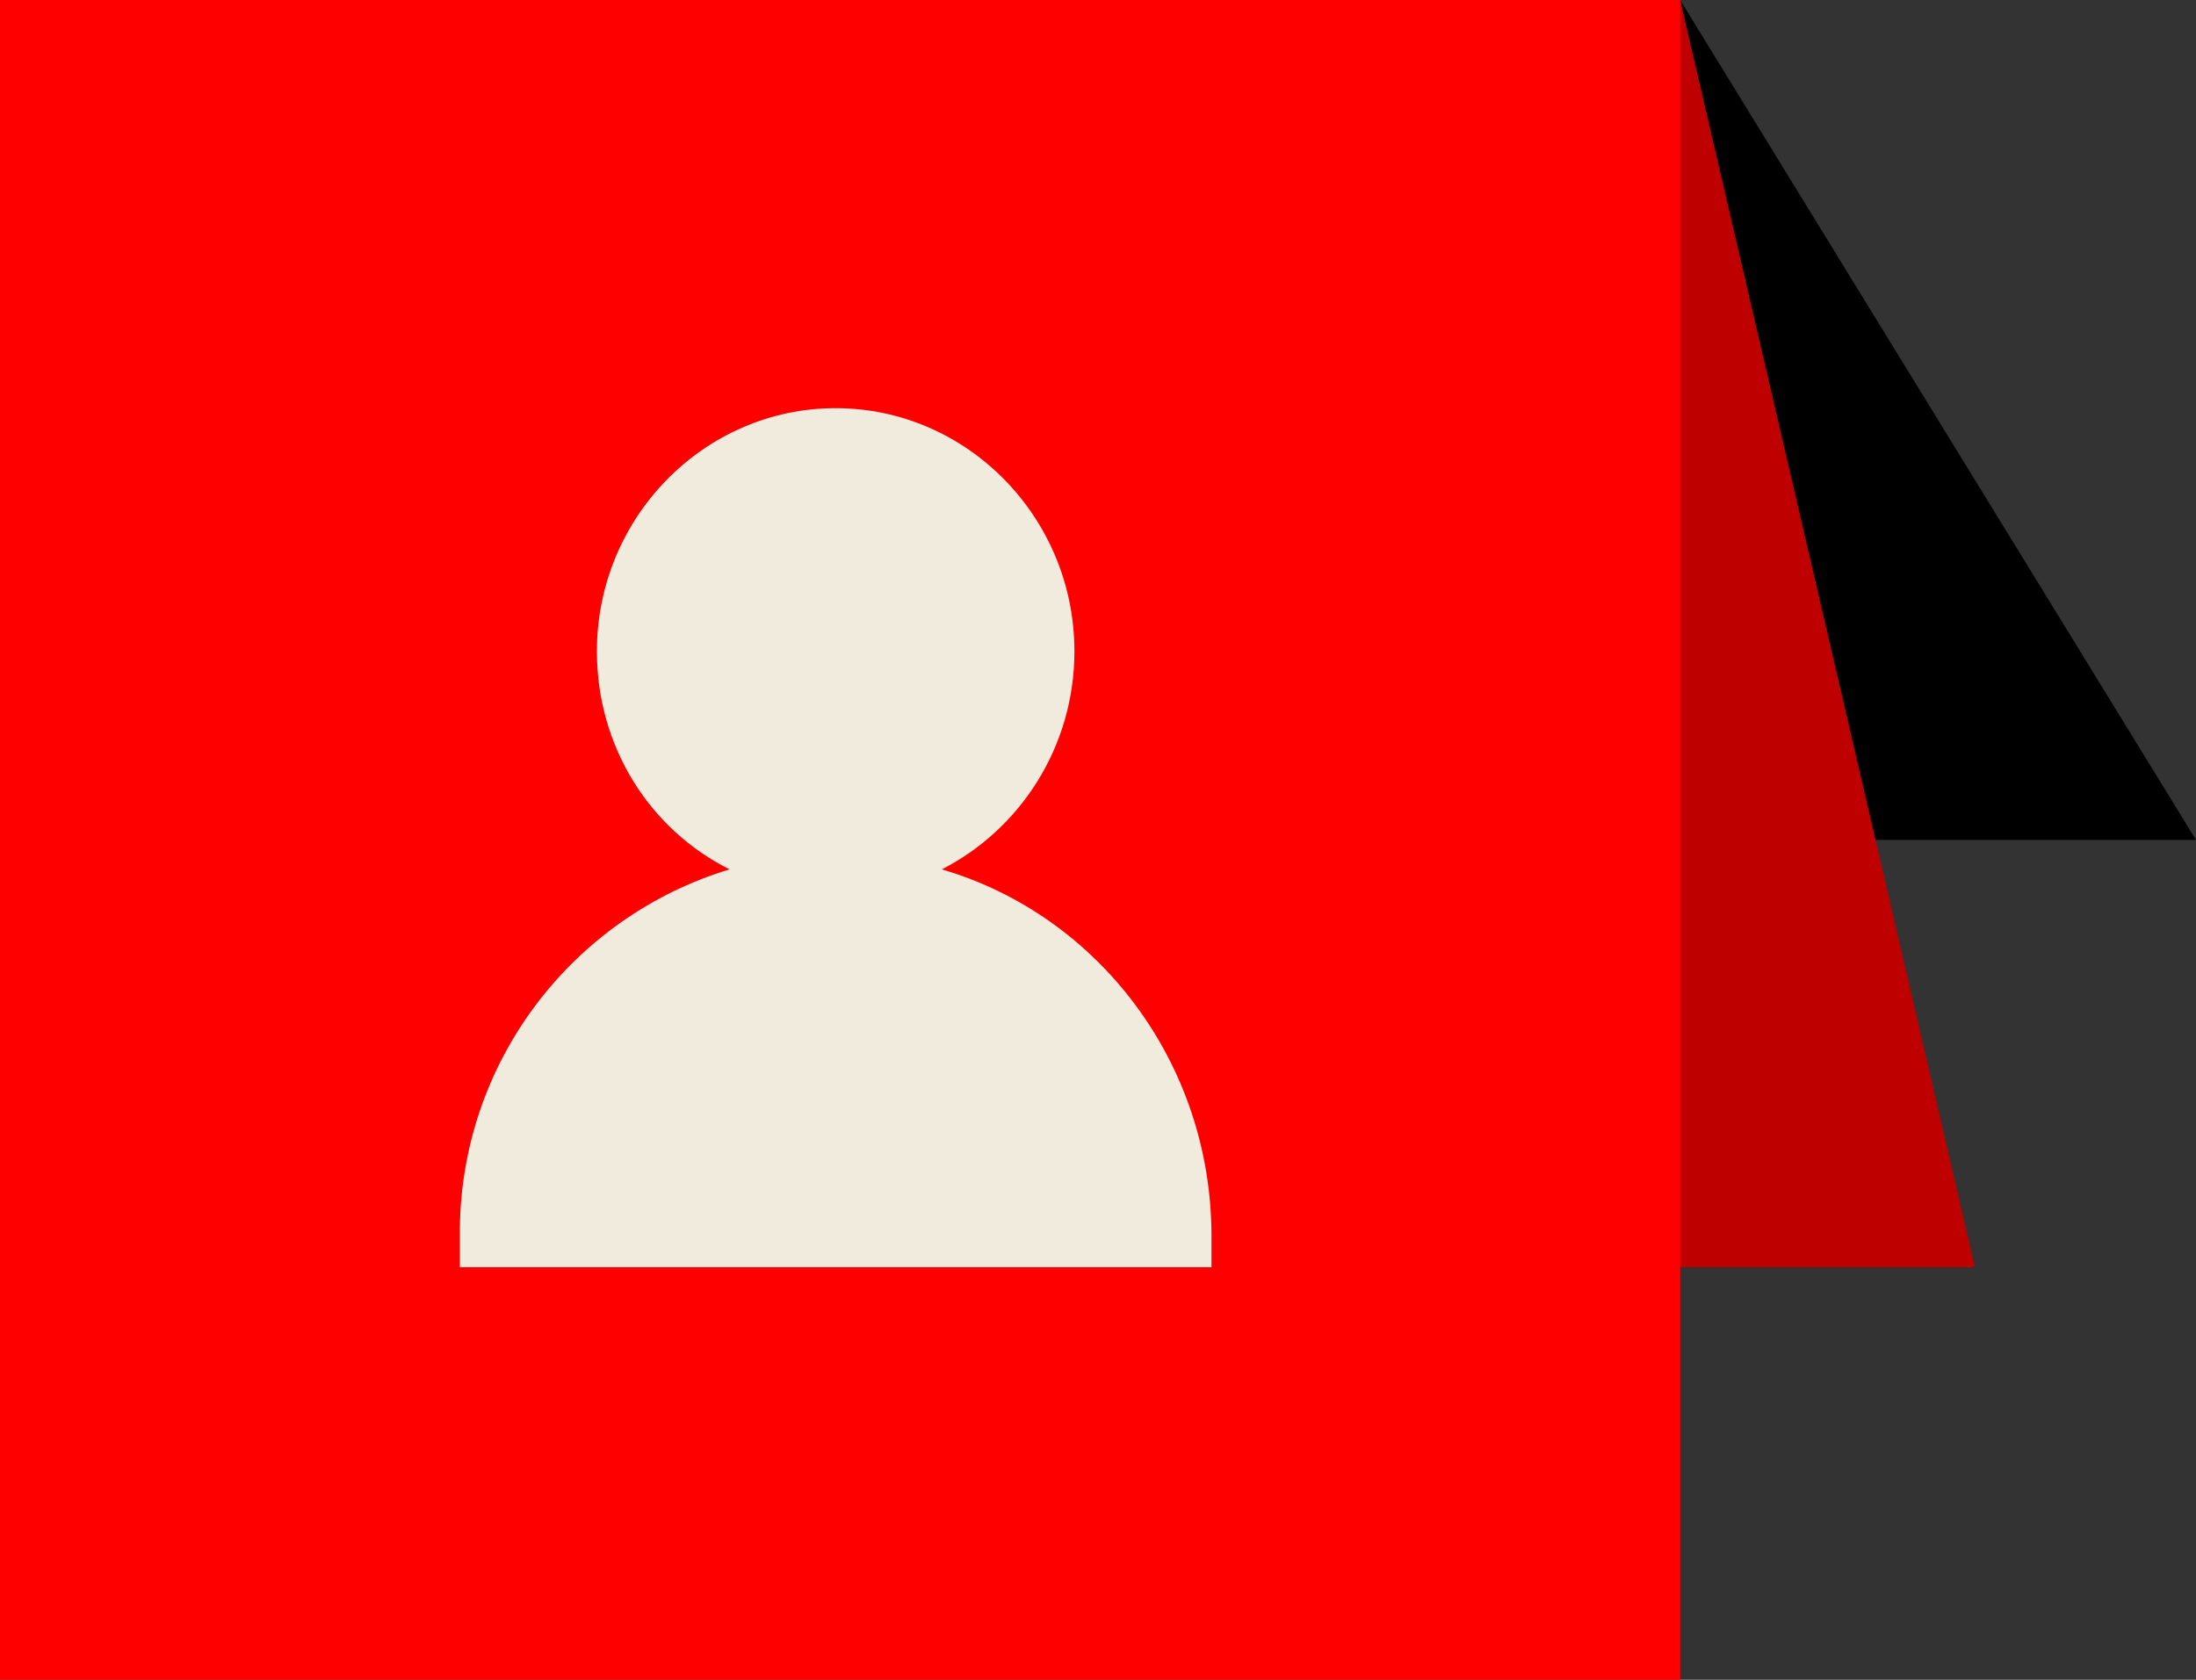
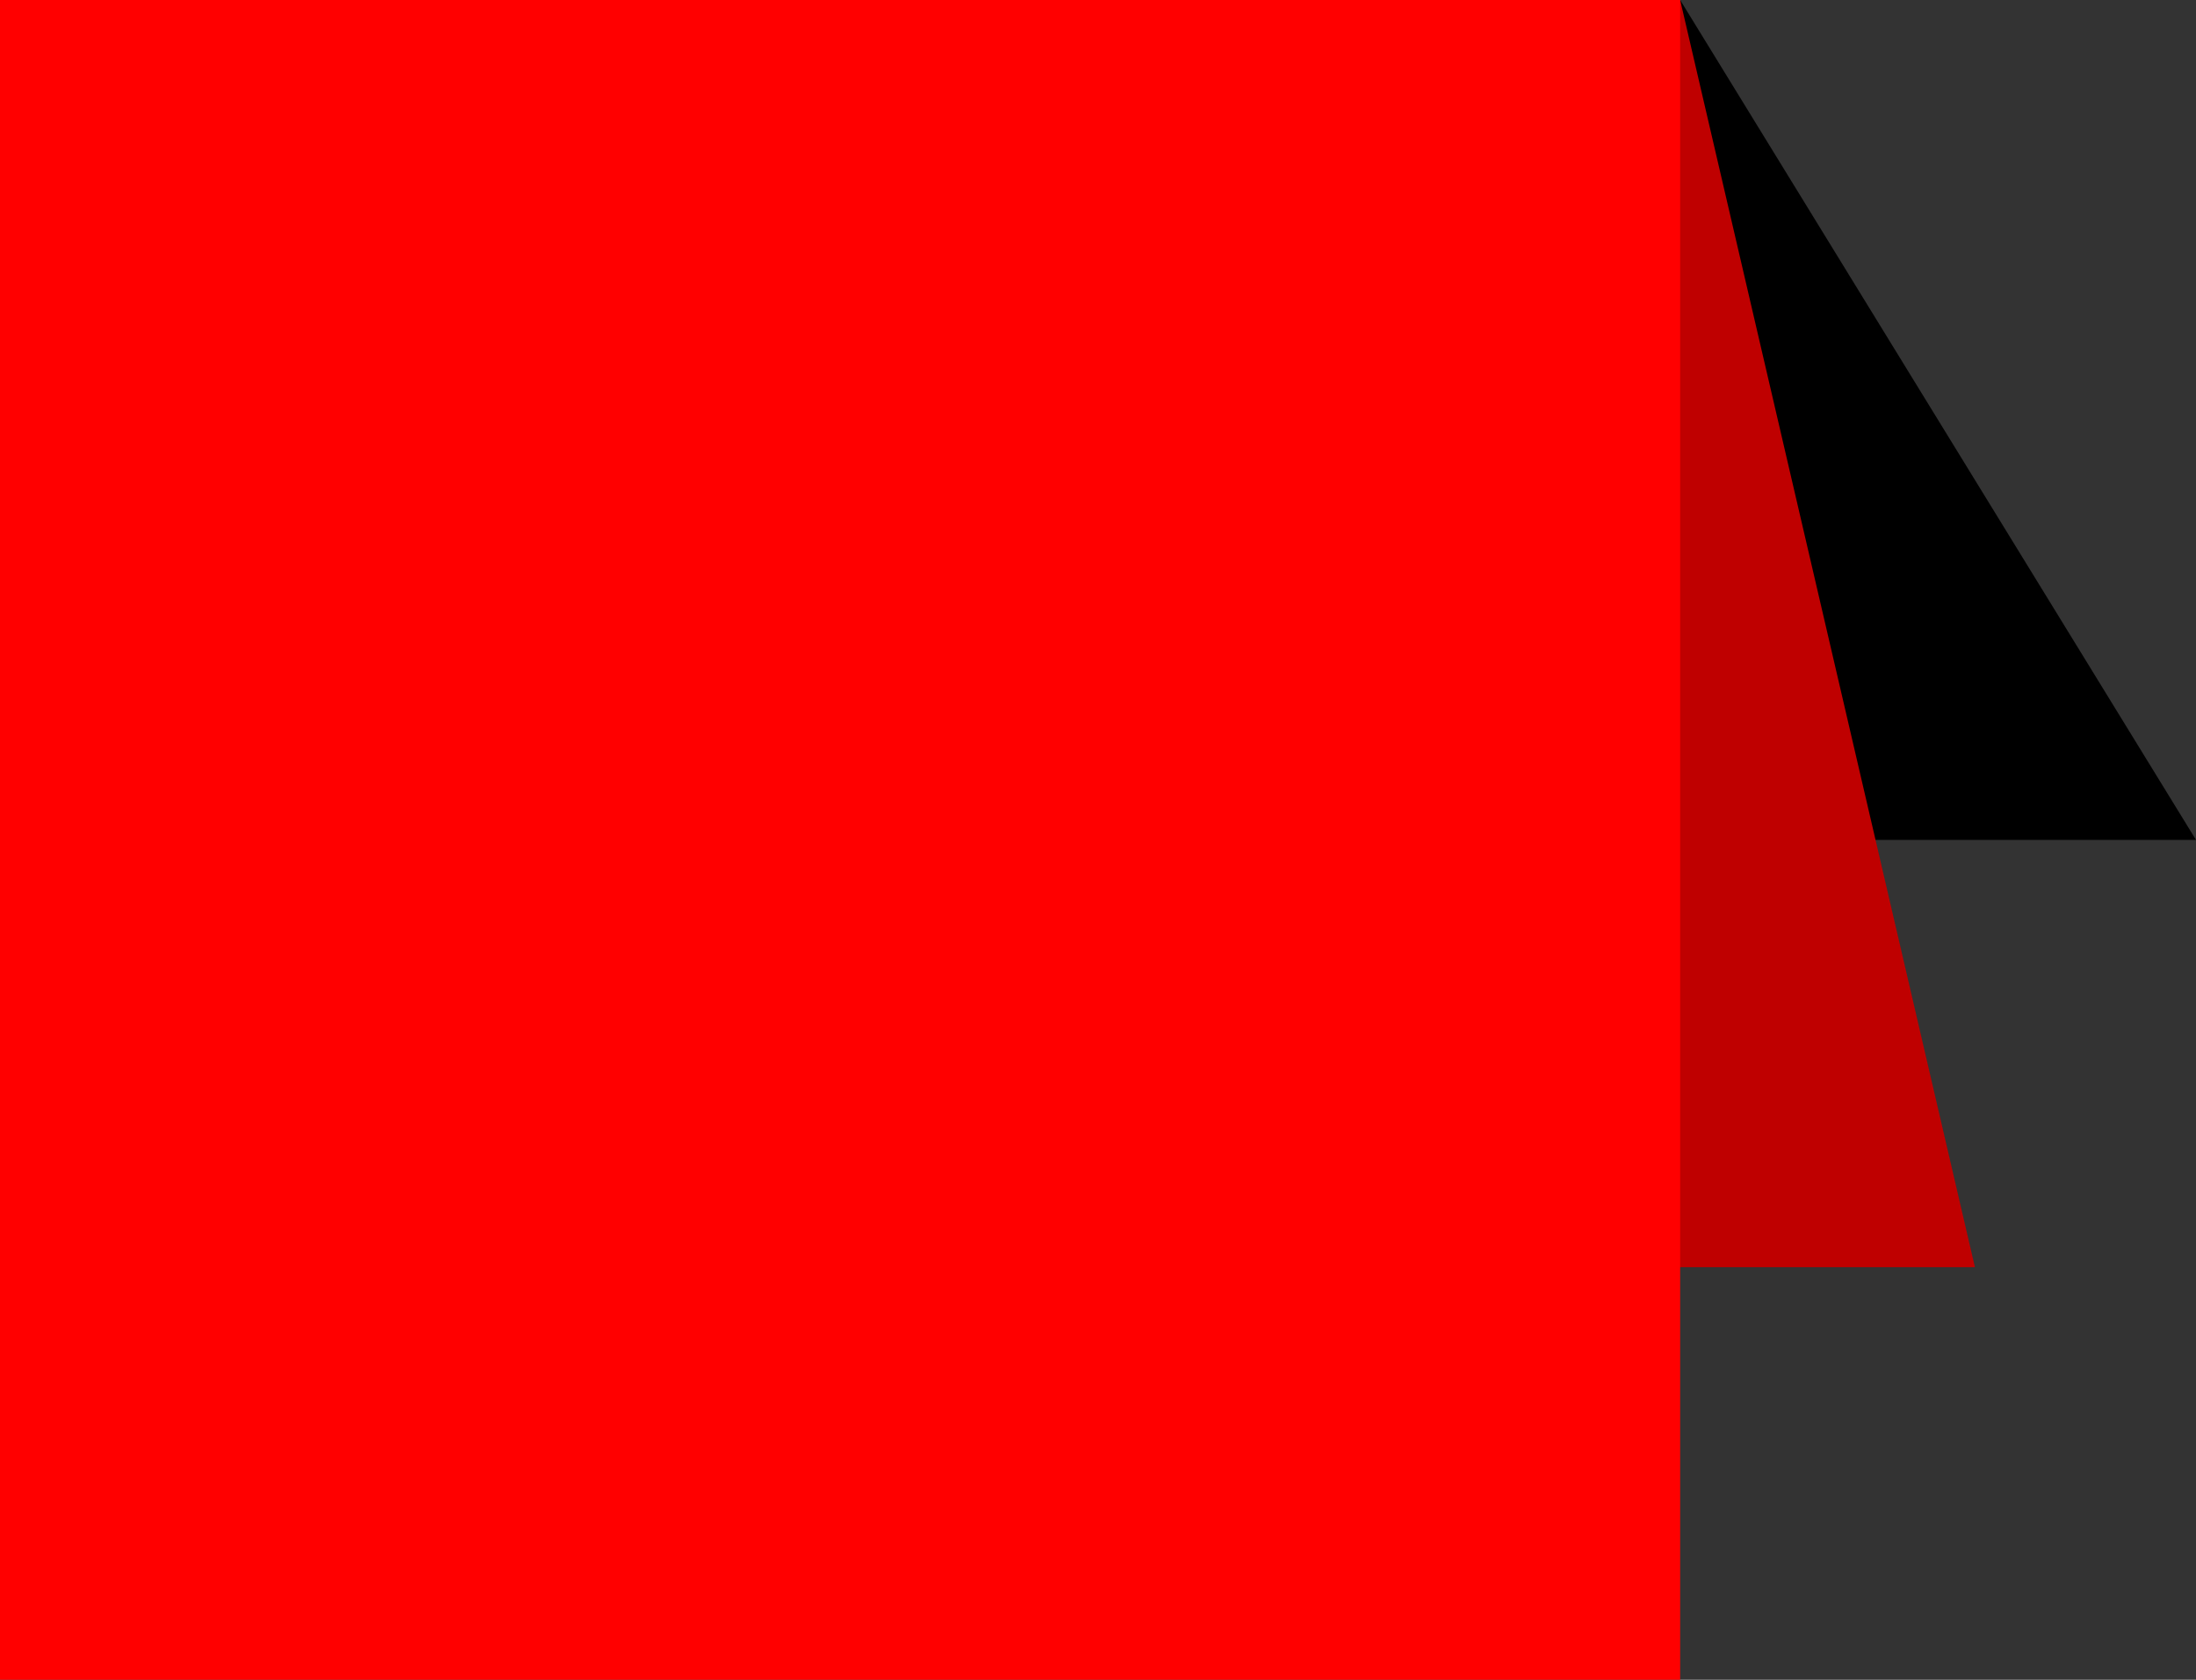
<svg xmlns="http://www.w3.org/2000/svg" viewBox="0 0 149 114">
  <rect x="0" y="0" width="149" height="114" fill="#333333" stroke="none" />
  <path d="M149 57h-35V0z" />
  <path fill="#bf0000" d="M134 86H56V28l58-28z" />
  <path fill="red" d="M114 114H0V0h114z" />
-   <path d="M49.5 59c-5.4-2.7-9-8.3-9-14.8 0-9.1 7.3-16.5 16.2-16.5 8.9 0 16.2 7.4 16.2 16.5 0 6.5-3.7 12.1-9 14.8 10.6 3.1 18.3 13.1 18.3 24.9V86h-51v-2.1c-.1-11.8 7.7-21.7 18.3-24.9z" fill="#f0ebdd" />
</svg>